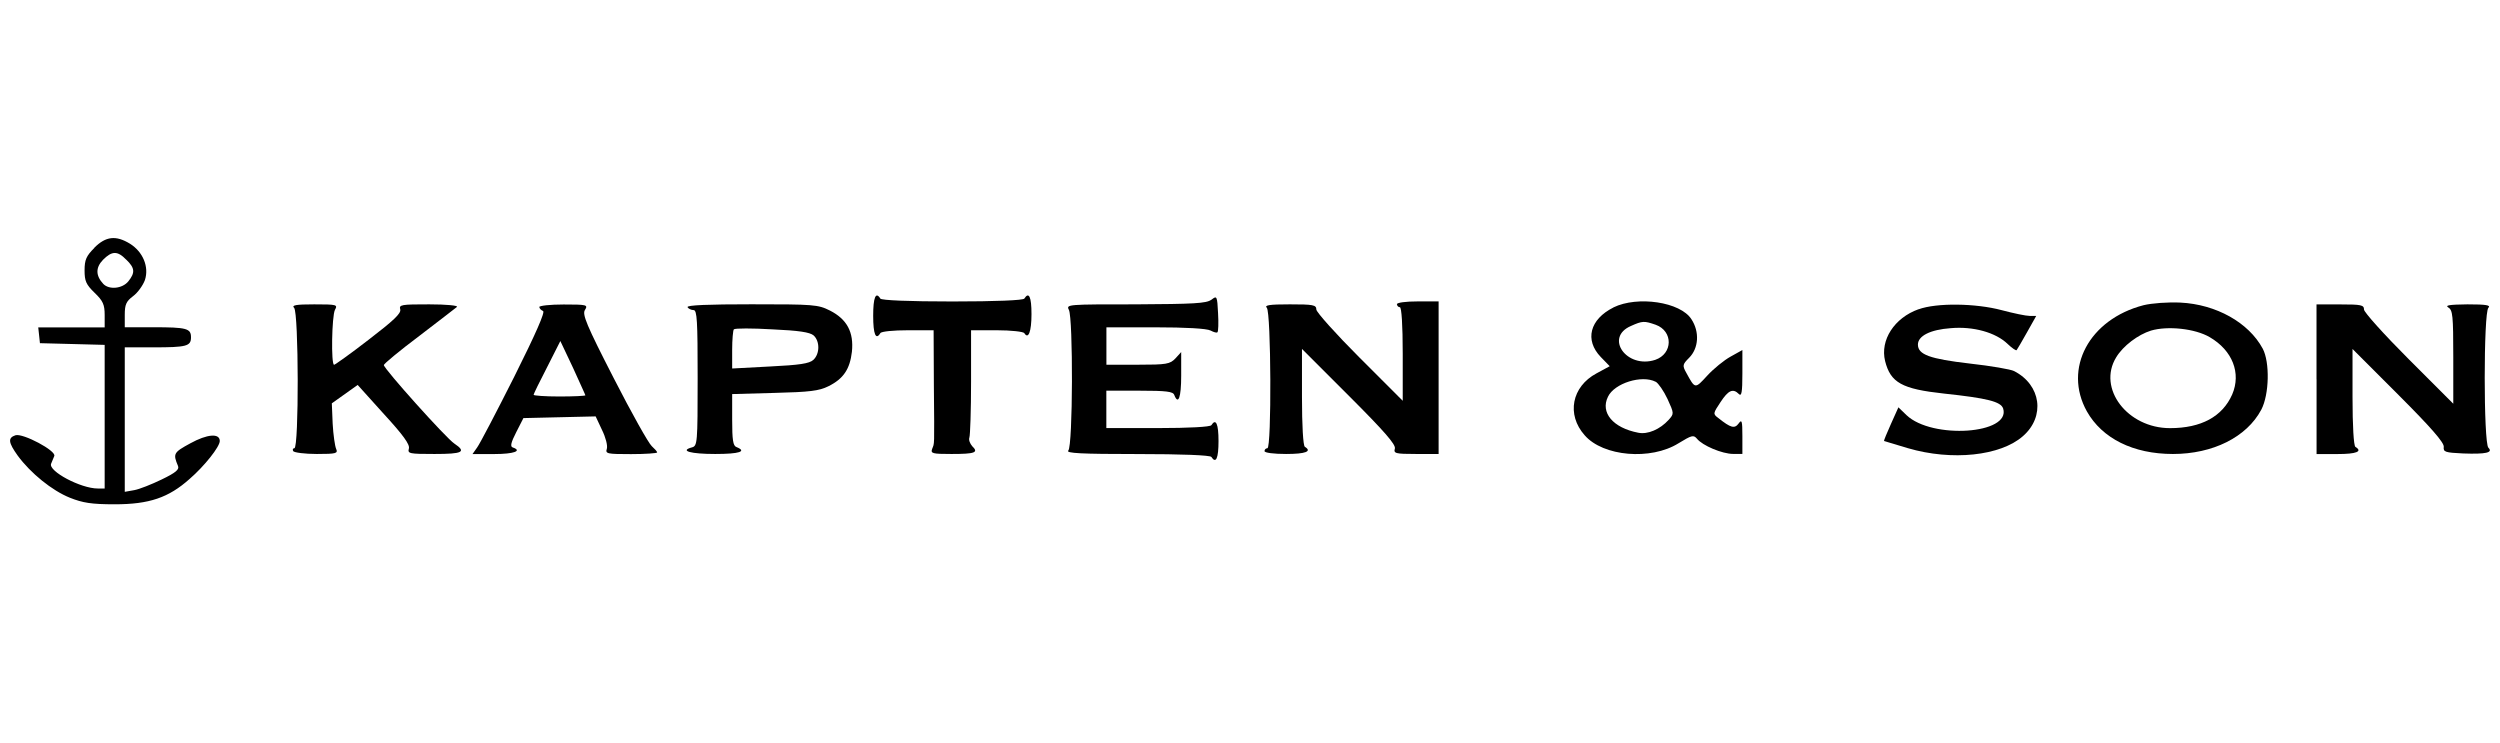
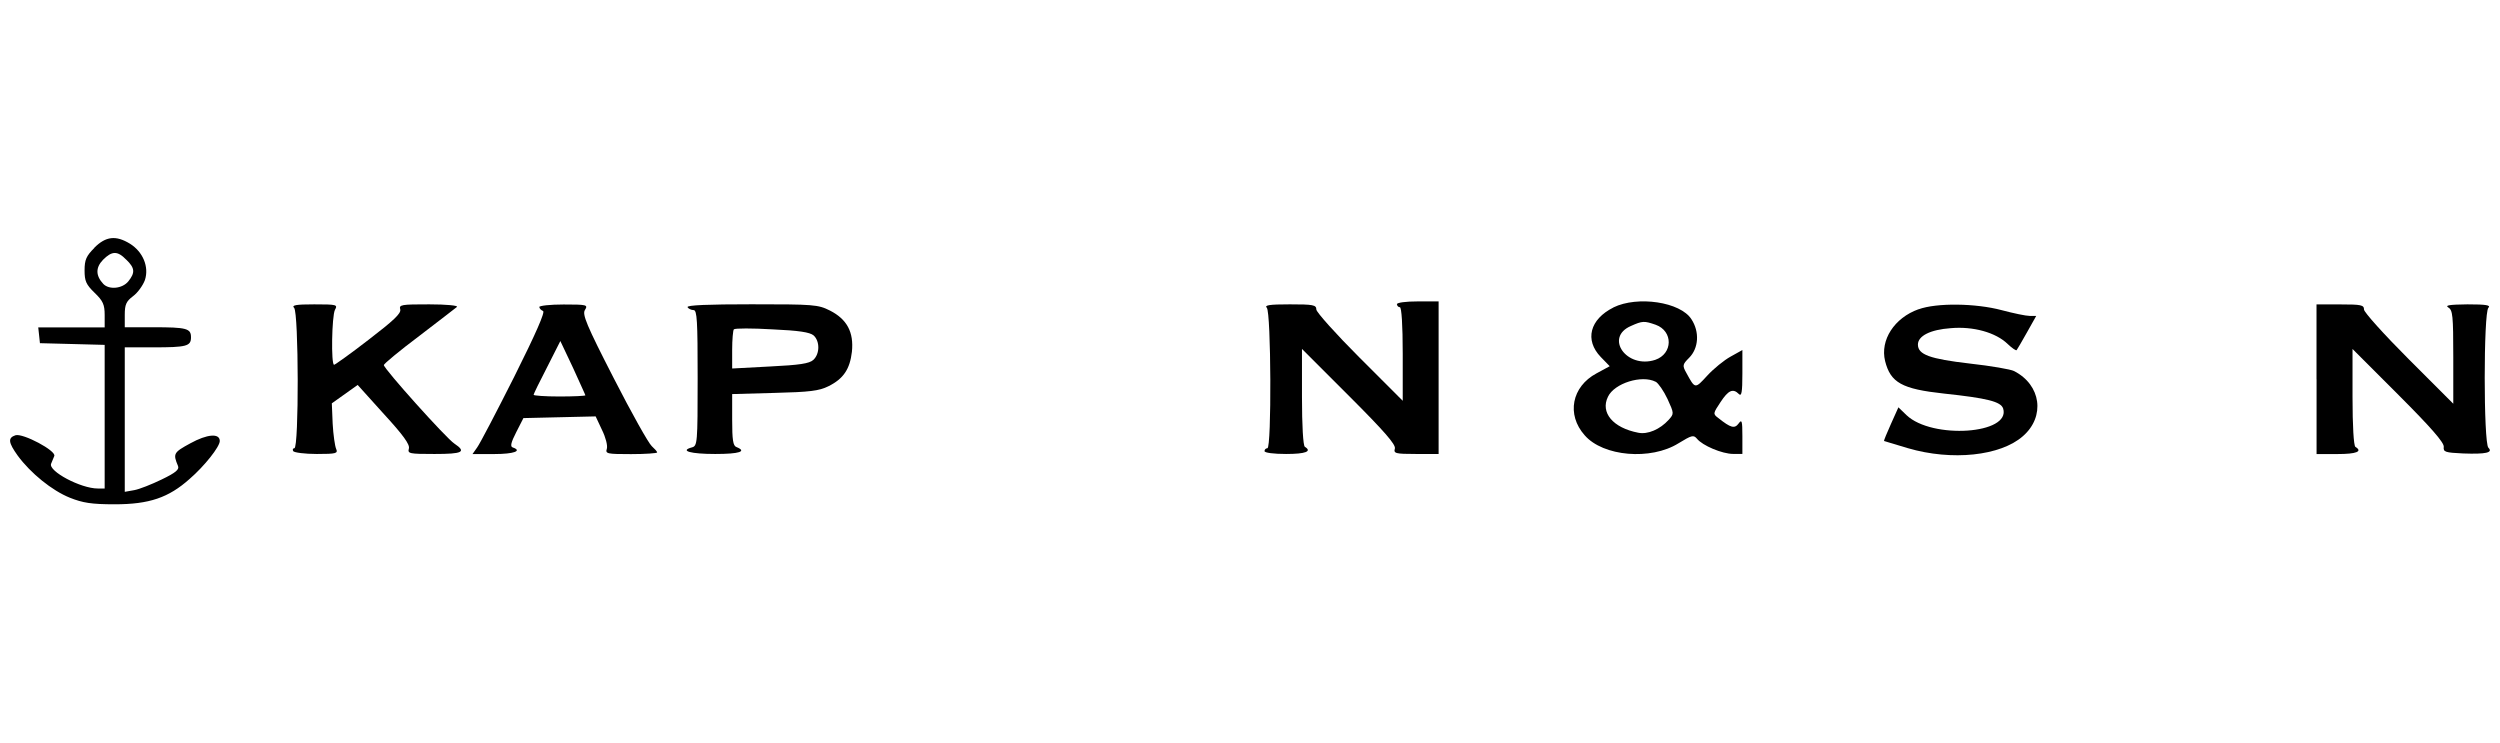
<svg xmlns="http://www.w3.org/2000/svg" id="marken" viewBox="0 0 383.11 113.8">
  <g id="kapten.son">
    <path d="m14.46,37.99c-1.23,1.23-1.5,1.81-1.5,3.44s.22,2.16,1.54,3.44c1.28,1.23,1.54,1.81,1.54,3.4v1.9H5.86l.13,1.19.13,1.23,4.98.13,4.94.13v22.01h-1.06c-2.6,0-7.59-2.65-7.15-3.79.13-.35.35-.88.49-1.19.35-.79-4.81-3.53-5.95-3.18-1.19.4-1.1,1.1.35,3.13,1.98,2.69,5.25,5.34,7.98,6.44,1.98.79,3.31,1.01,6.88,1.01,5.29,0,8.25-1.01,11.47-3.88,2.29-1.98,4.63-4.94,4.63-5.82,0-1.23-1.94-1.06-4.5.35-2.6,1.41-2.69,1.59-1.9,3.48.22.53-.31,1.01-2.51,2.07-1.54.75-3.44,1.5-4.19,1.63l-1.46.26v-22.14h4.37c5.12,0,5.78-.18,5.78-1.54s-.66-1.54-5.78-1.54h-4.37v-1.9c0-1.59.22-2.07,1.28-2.87.71-.53,1.5-1.63,1.81-2.47.66-2.03-.31-4.32-2.29-5.56-2.16-1.32-3.7-1.15-5.47.62Zm4.9,1.81c1.32,1.28,1.37,1.98.31,3.31-.93,1.15-2.96,1.32-3.84.4-1.19-1.28-1.19-2.51-.04-3.7,1.37-1.37,2.21-1.41,3.57,0Z" style="stroke-width: 0px;" />
-     <path d="m133.81,48.4c0,2.82.4,3.79,1.1,2.65.13-.26,2.03-.44,4.23-.44h3.93l.04,8.47c.09,9.84.09,8.73-.26,9.7-.26.71,0,.79,2.96.79,3.62,0,4.19-.22,3.18-1.19-.35-.4-.57-.97-.44-1.32s.26-4.19.26-8.56v-7.89h3.93c2.21,0,4.1.22,4.23.44.62,1.01,1.1-.22,1.1-2.91s-.4-3.48-1.1-2.38c-.18.26-4.32.44-11.03.44s-10.85-.18-11.03-.44c-.71-1.15-1.1-.18-1.1,2.65Z" style="stroke-width: 0px;" />
-     <path d="m185.63,45.93c-.75.57-2.73.66-11.6.71-10.45,0-10.67,0-10.23.84.66,1.28.62,20.86-.09,21.57-.4.4,1.94.53,10.54.53,6.92,0,11.2.18,11.38.44.71,1.1,1.1.22,1.1-2.43s-.4-3.53-1.1-2.43c-.18.26-3.4.44-8.2.44h-7.89v-5.73h5.07c4.15,0,5.16.13,5.34.66.62,1.59,1.06.4,1.06-2.96v-3.62l-.88.97c-.84.88-1.37.97-5.73.97h-4.85v-5.73h7.54c4.54,0,7.85.18,8.42.49.49.26.97.4,1.06.26.13-.13.18-1.41.09-2.91-.13-2.65-.18-2.73-1.01-2.07Z" style="stroke-width: 0px;" />
    <path d="m214.08,46.64c0,.22.22.44.44.44.26,0,.44,2.69.44,7.15v7.19l-6.62-6.62c-3.62-3.62-6.62-6.97-6.62-7.37,0-.71-.49-.79-4.06-.79-3.18,0-3.93.13-3.53.53.66.66.75,21.52.09,21.52-.22,0-.44.18-.44.44s1.41.44,3.31.44c3,0,4.01-.4,2.87-1.1-.26-.18-.44-3.22-.44-7.63v-7.37l7.23,7.23c5.38,5.38,7.15,7.41,7.01,8.03-.22.75.04.84,3.22.84h3.48v-23.38h-3.18c-1.85,0-3.22.18-3.22.44Z" style="stroke-width: 0px;" />
    <path d="m247.25,47.12c-3.62,1.81-4.45,4.98-1.94,7.59l1.37,1.41-2.03,1.1c-3.79,2.03-4.63,6.31-1.81,9.48,2.82,3.26,10.14,3.88,14.38,1.23,2.03-1.23,2.29-1.32,2.82-.71.84,1.06,3.88,2.34,5.56,2.34h1.41v-2.73c0-2.38-.09-2.6-.57-1.94-.62.84-1.19.71-3.13-.84-.84-.62-.79-.71.35-2.43,1.19-1.81,1.9-2.16,2.82-1.23.4.4.53-.26.53-3.13v-3.62l-1.81,1.01c-.97.53-2.6,1.85-3.57,2.91-1.9,2.07-1.85,2.07-3.22-.44-.62-1.1-.57-1.28.44-2.29,1.46-1.46,1.63-3.97.35-5.91-1.68-2.65-8.25-3.62-11.95-1.81Zm6.48,2.65c2.69.97,2.65,4.45-.09,5.38-4.37,1.41-7.81-3.44-3.7-5.2,1.76-.79,2.03-.79,3.79-.18Zm0,8.73c.4.22,1.23,1.41,1.81,2.65,1.01,2.21,1.01,2.25.18,3.18-1.32,1.46-3.22,2.29-4.68,1.98-3.88-.75-5.82-3.09-4.63-5.51.97-2.07,5.2-3.4,7.32-2.29Z" style="stroke-width: 0px;" />
-     <path d="m328.49,46.77c-8.34,2.16-12.35,9.7-8.69,16.27,2.34,4.15,7.1,6.53,13.19,6.53s11.29-2.56,13.54-6.79c1.23-2.34,1.32-7.28.22-9.35-2.16-4.01-7.15-6.79-12.61-7.06-1.94-.09-4.37.09-5.65.4Zm10.14,4.9c3.48,2.03,4.85,5.51,3.44,8.78-1.5,3.4-4.76,5.16-9.53,5.16-6.53,0-11.16-6.09-8.25-10.85,1.06-1.76,3.35-3.48,5.34-4.1,2.56-.75,6.75-.31,9,1.01Z" style="stroke-width: 0px;" />
    <path d="m45.07,47.17c.71.71.75,21.52.04,21.52-.22,0-.31.18-.18.44.13.22,1.76.44,3.62.44,3,0,3.26-.09,2.96-.79-.18-.4-.44-2.16-.53-3.84l-.13-3.13,1.98-1.41,1.98-1.41,4.01,4.45c2.96,3.22,4.01,4.68,3.84,5.29-.22.79.04.84,3.93.84,4.32,0,4.94-.31,3.04-1.59-1.23-.79-10.81-11.47-10.81-12.04,0-.18,2.43-2.21,5.42-4.45,2.96-2.25,5.56-4.28,5.78-4.45.26-.22-1.63-.4-4.23-.4-4.28,0-4.68.04-4.45.79.13.62-1.06,1.72-4.85,4.63-2.73,2.12-5.16,3.84-5.29,3.84-.49,0-.35-7.5.13-8.42.44-.79.31-.84-3.18-.84-2.82,0-3.48.13-3.09.53Z" style="stroke-width: 0px;" />
    <path d="m82.65,47.04c0,.22.26.49.57.62.35.13-1.1,3.44-4.41,10.06-2.73,5.42-5.29,10.32-5.69,10.85l-.71,1.01h3.35c3,0,4.32-.49,2.82-1.01-.44-.13-.26-.79.53-2.34l1.1-2.16,5.51-.13,5.56-.13.97,2.07c.57,1.15.88,2.38.75,2.87-.26.79,0,.84,3.7.84,2.21,0,4.01-.13,4.01-.26s-.4-.57-.84-.97c-.49-.44-3.09-5.07-5.82-10.41-4.19-8.16-4.85-9.79-4.41-10.45.49-.79.31-.84-3.26-.84-2.07,0-3.75.18-3.75.4Zm7.06,13.54c0,.09-1.76.18-3.97.18s-3.97-.13-3.97-.26.93-2.03,2.07-4.23l2.03-4.01,1.94,4.1c1.01,2.25,1.9,4.15,1.9,4.23Z" style="stroke-width: 0px;" />
    <path d="m105.36,47.08c.13.22.57.44.93.44.53,0,.62,1.63.62,10.41,0,10.01-.04,10.41-.88,10.63-1.94.53-.18,1.01,3.57,1.01s4.9-.4,3.26-1.06c-.53-.18-.66-1.1-.66-4.19v-3.93l6.53-.18c5.34-.13,6.79-.31,8.2-1.01,2.34-1.15,3.31-2.65,3.62-5.29.31-3-.75-4.98-3.35-6.31-1.85-.93-2.47-.97-12.04-.97-6.57,0-9.97.13-9.79.44Zm19.32,4.32c.97.88.97,2.82-.04,3.75-.62.57-2.16.79-6.62,1.01l-5.82.31v-2.87c0-1.54.13-3,.26-3.13.18-.18,2.82-.18,5.87,0,4.06.18,5.78.44,6.35.93Z" style="stroke-width: 0px;" />
    <path d="m294,47.39c-3.7,1.32-5.91,4.72-5.12,7.94.84,3.31,2.56,4.28,9,4.98,6.66.71,8.73,1.23,9.09,2.29,1.23,3.93-10.89,4.76-14.82,1.01l-1.23-1.19-1.15,2.56c-.62,1.37-1.1,2.56-1.06,2.6.09.04,1.72.53,3.66,1.1,6.75,1.98,14.2,1.19,17.64-1.85,3.44-3,2.78-7.85-1.37-9.97-.49-.26-3.53-.79-6.79-1.15-6.13-.71-7.94-1.37-7.94-2.91,0-1.32,1.9-2.29,5.03-2.51,3.44-.31,6.92.66,8.73,2.43.66.62,1.28,1.06,1.37.93.09-.09.79-1.32,1.59-2.73l1.41-2.51h-1.01c-.57,0-2.47-.4-4.28-.88-3.97-1.06-9.97-1.15-12.75-.13Z" style="stroke-width: 0px;" />
    <path d="m355,58.11v11.47h3.22c2.91,0,3.88-.4,2.73-1.1-.26-.18-.44-3.22-.44-7.63v-7.37l7.06,7.06c4.98,4.98,7.01,7.32,6.92,7.94-.09.79.22.88,2.96,1.01,3.53.13,4.63-.13,3.88-.88s-.75-20.69,0-21.44c.4-.4-.31-.53-3.22-.53-2.73.04-3.48.13-2.91.49.66.4.75,1.23.75,7.59v7.15l-6.84-6.84c-3.75-3.75-6.84-7.19-6.84-7.59,0-.71-.44-.79-3.62-.79h-3.66v11.47Z" style="stroke-width: 0px;" />
  </g>
</svg>